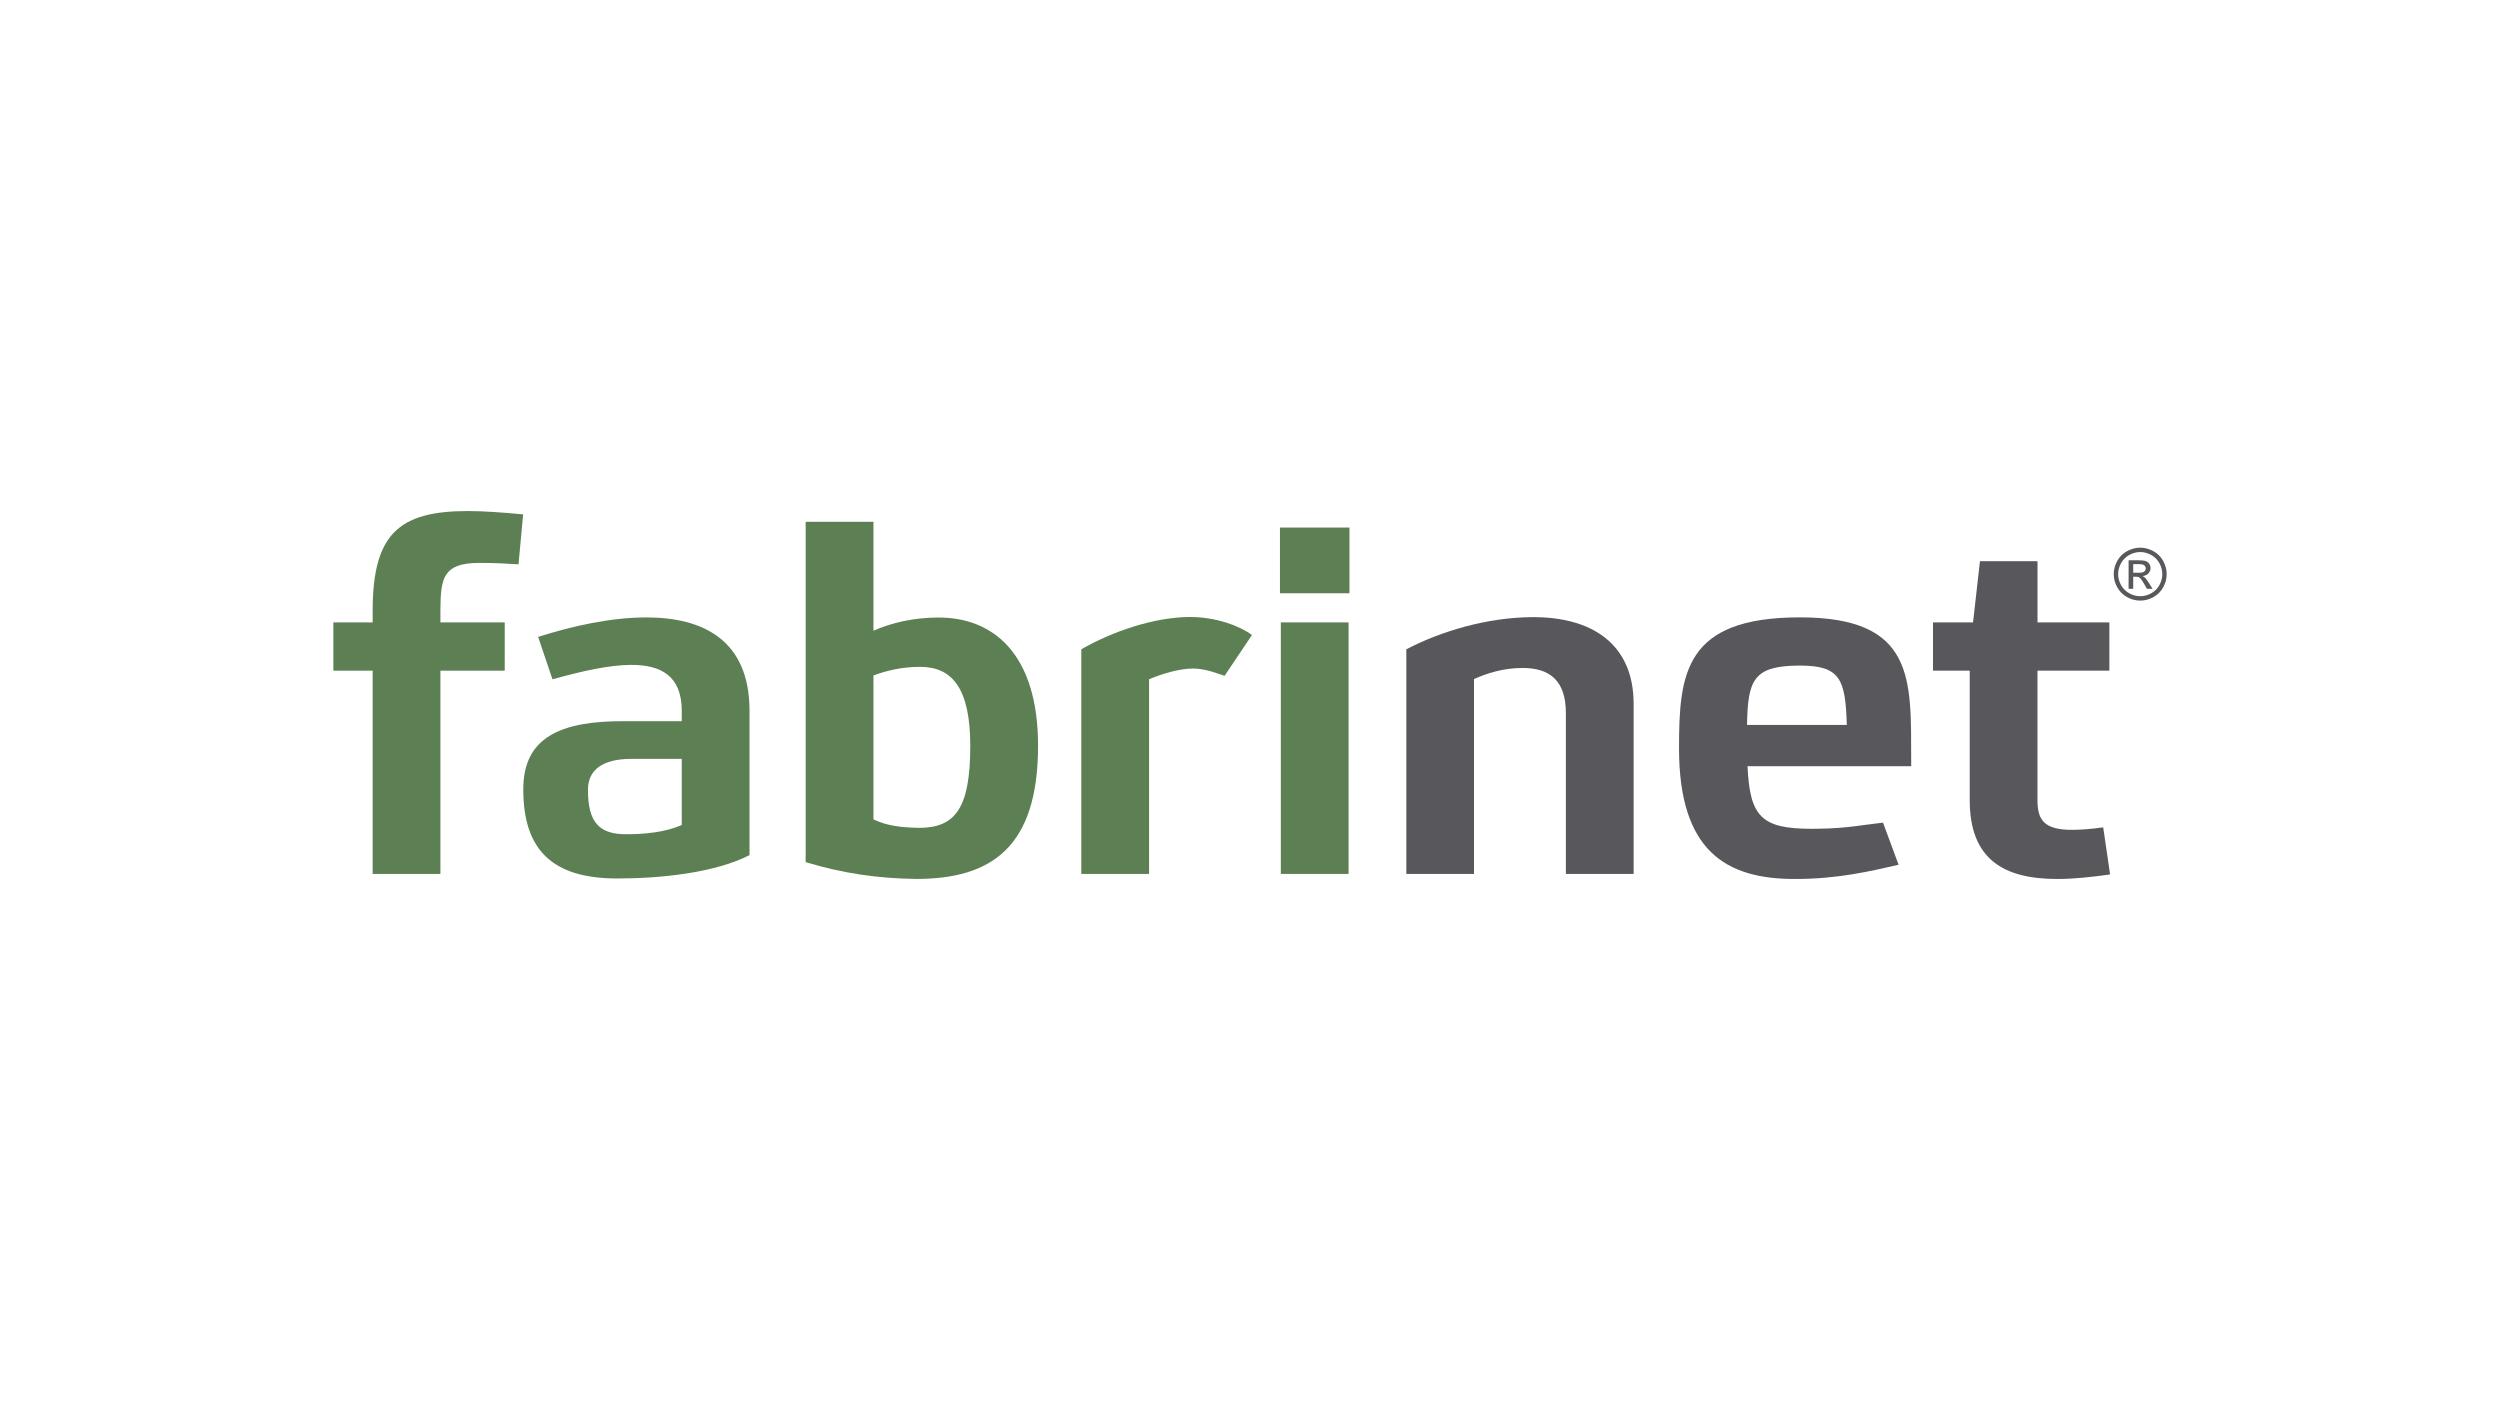
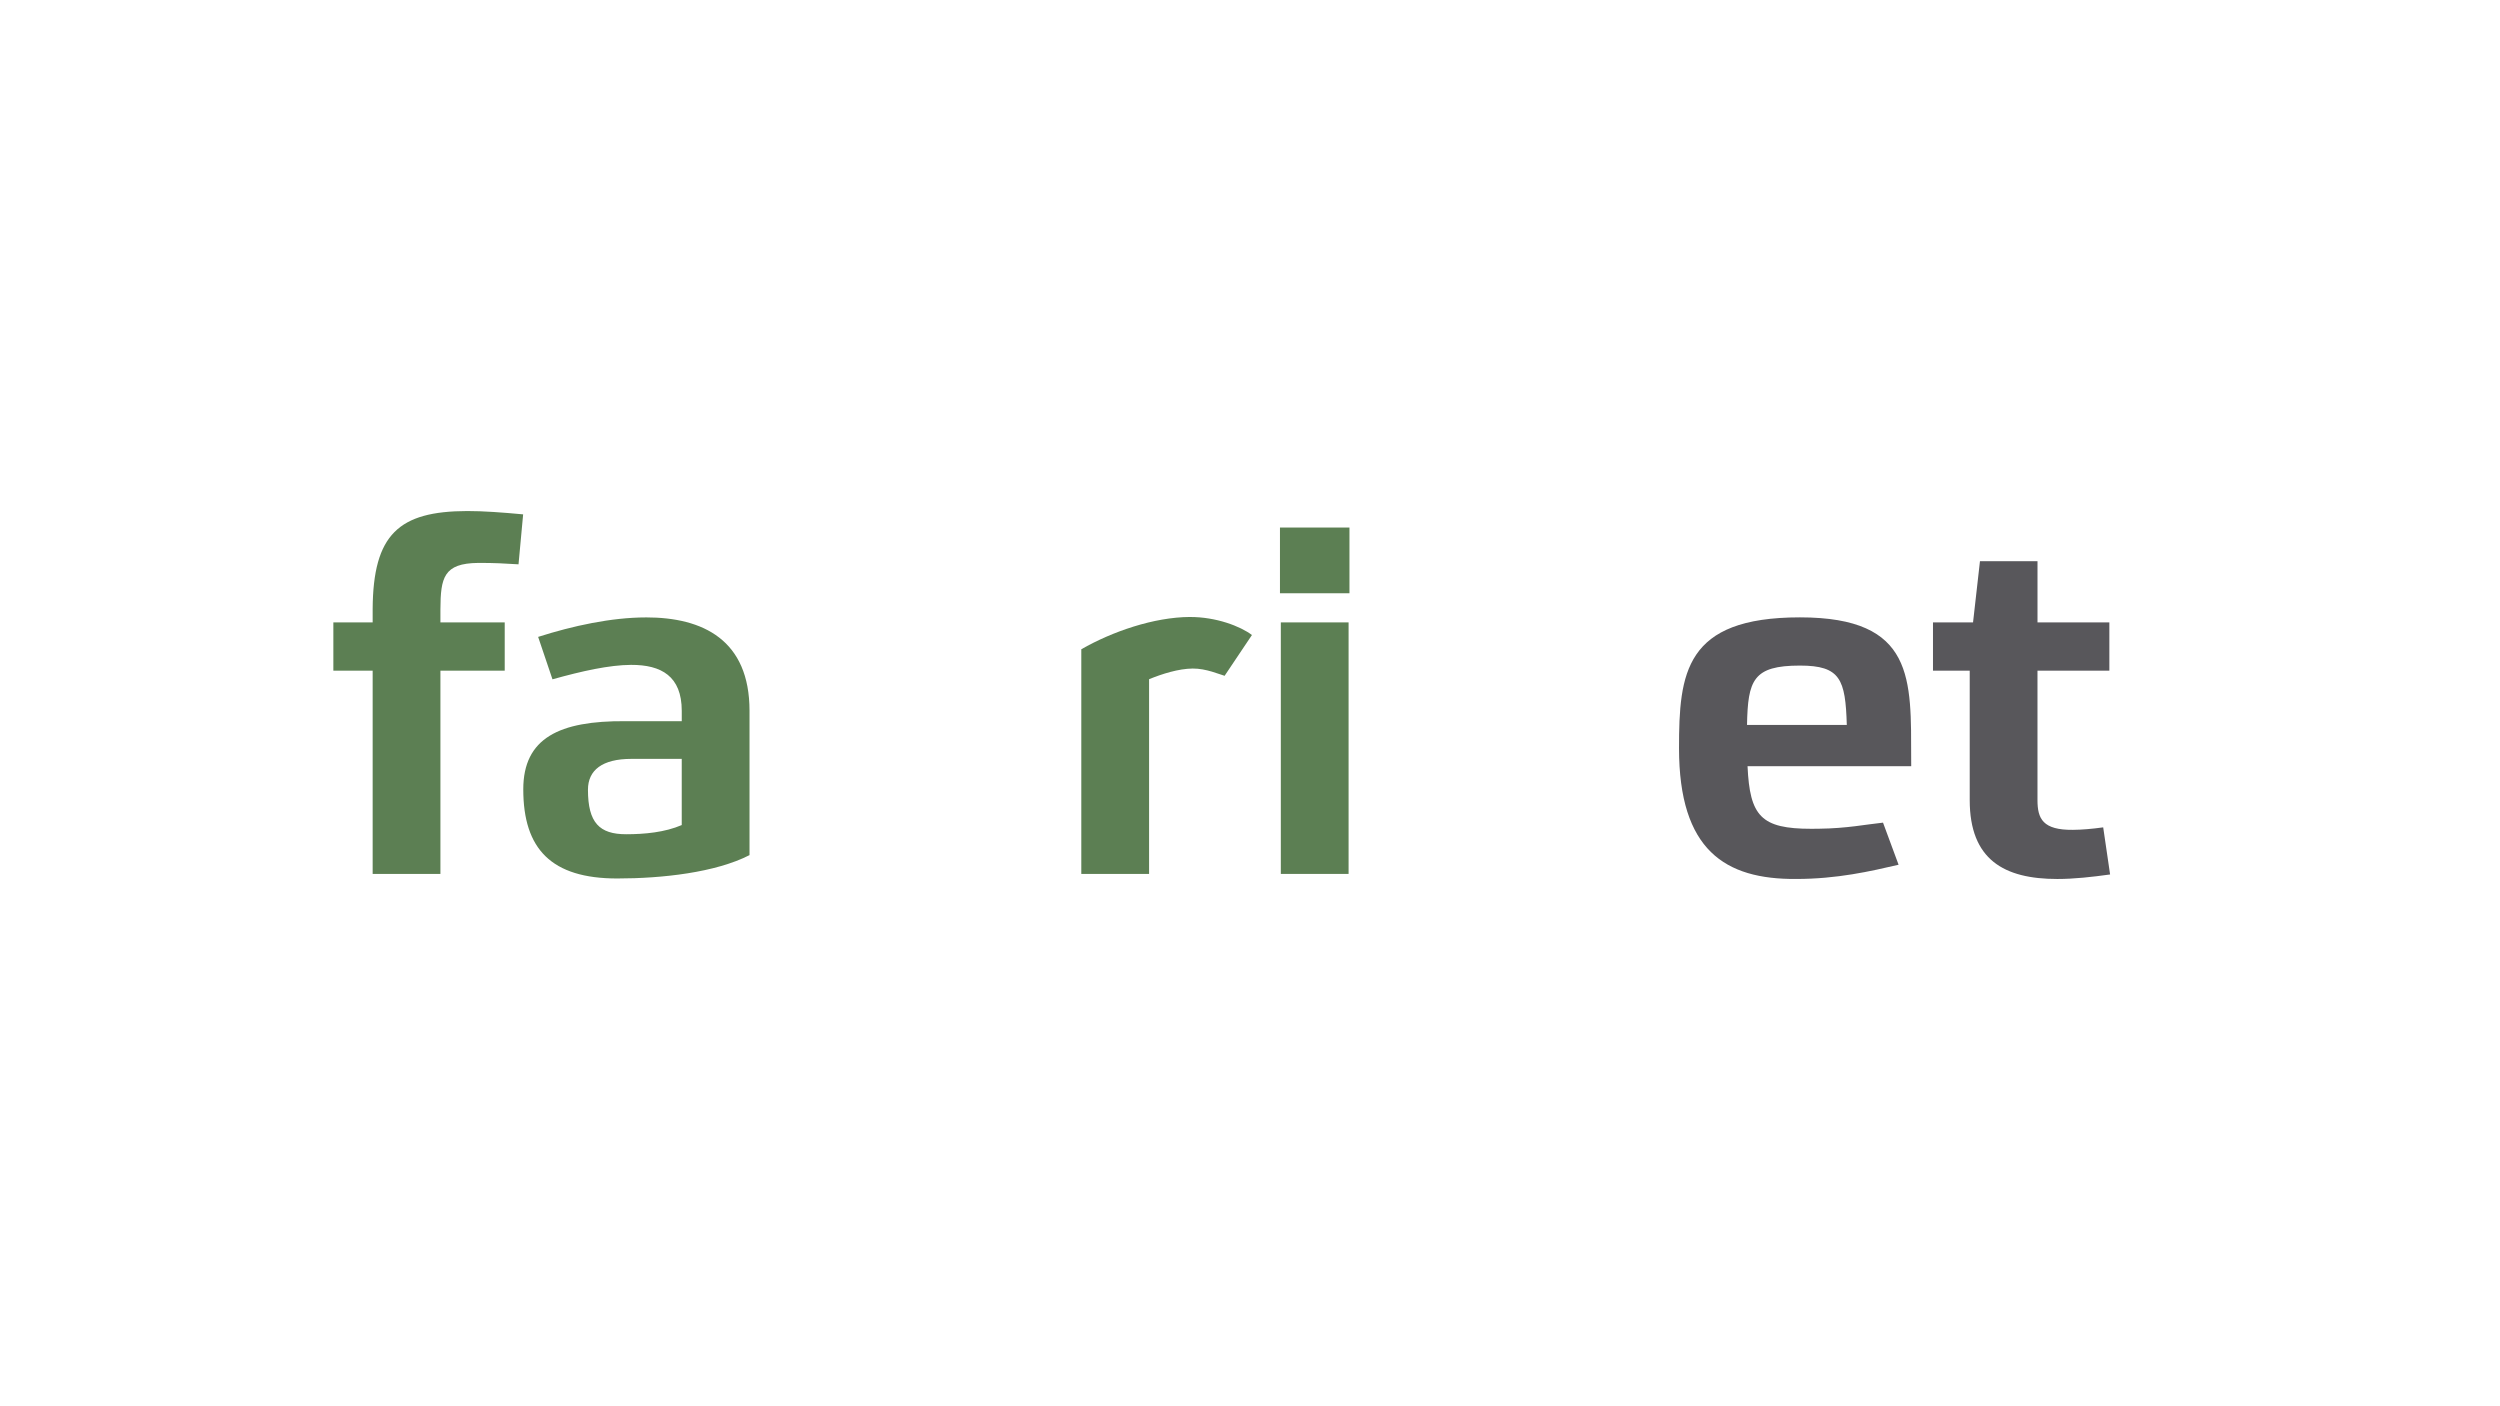
<svg xmlns="http://www.w3.org/2000/svg" id="PASTE_LOGO_HERE" data-name="PASTE LOGO HERE" viewBox="0 0 1250 703">
  <defs>
    <style>
      .cls-1 {
        fill: #58575b;
      }

      .cls-2 {
        fill: none;
      }

      .cls-3 {
        clip-path: url(#clippath-1);
      }

      .cls-4 {
        fill: #5c7f53;
      }

      .cls-5 {
        clip-path: url(#clippath);
      }
    </style>
    <clipPath id="clippath">
      <rect class="cls-2" x="151.57" y="229.14" width="946.86" height="236.72" />
    </clipPath>
    <clipPath id="clippath-1">
      <rect class="cls-2" x="151.57" y="229.14" width="946.86" height="236.72" />
    </clipPath>
  </defs>
  <g class="cls-5">
    <g class="cls-3">
      <path class="cls-4" d="M233.55,255.52c8.27-.01,17.63.7,28.02,1.66l-2.31,24.98c-6.8-.46-12.91-.7-18.55-.7-.54,0-1.07,0-1.6,0-17.33.17-18.81,7.39-18.9,23.18v6.56h32.15v24.13h-32.15v101.64h-33.88v-101.64h-19.65v-24.13h19.65v-6.69c.22-37.39,13.1-48.89,47.23-48.99" />
      <path class="cls-4" d="M322.95,308.7c28.62-.03,51.81,11.33,51.81,46.71v72.15c-16.96,8.7-43.61,11.68-66.15,11.68-32.92,0-46.97-14.71-46.97-44.59,0-25.61,18.03-34.32,51.12-34.06h28.12v-5.17c0-17.27-10.15-23.05-25.39-22.98-10.86.06-24.41,3.07-39.25,7.22l-7.17-21.21c17.33-5.54,36.6-9.72,53.89-9.74M293.98,394.87c0,16.51,5.73,22.25,19.1,22.25,9.23,0,19.36-.95,27.79-4.59v-33.09h-25.18c-14.56,0-21.71,5.62-21.71,15.43" />
-       <path class="cls-4" d="M469.35,308.77c27.09-.03,49.68,17.92,49.68,64.16,0,50.82-23.43,66.54-60.93,66.54-19.28-.25-36.65-2.77-55.26-8.4v-170.18h33.89v54.48c8.88-3.91,19.8-6.6,32.62-6.61M459.77,413.93c17.98-.09,25.37-10.01,25.37-40.99,0-28.54-8.88-39.6-25.2-39.51-9.18.03-16.6,1.87-23.21,4.29v71.99c6.88,3.19,13.31,4.02,23.05,4.22" />
      <path class="cls-4" d="M594.89,308.5c13.1-.07,25.33,4.63,31.08,9.01l-13.67,20.39c-2.5-.68-9.21-3.69-15.97-3.63-7.08.07-15.18,2.64-21.79,5.33v97.36h-33.89v-112.33c15.47-8.87,36.32-16.04,54.24-16.14" />
      <path class="cls-4" d="M639.98,263.77h34.75v32.86h-34.75v-32.86ZM640.41,311.2h33.88v125.76h-33.88v-125.76Z" />
-       <path class="cls-1" d="M766.3,308.57c28.72-.14,50.52,12.66,50.52,43.44v84.95h-33.88v-80.38c0-16.54-8.32-22.64-21.78-22.59-9.57.02-17.77,2.66-24.16,5.55v97.43h-33.83v-112.32c16.98-8.87,40.12-15.98,63.14-16.08" />
      <path class="cls-1" d="M898.04,439.48c-35.48.25-58.53-14.36-58.53-65.39,0-37.55,2.86-65.41,60.46-65.41s55.51,31.04,55.62,70.93l.02,3.5h-81.84c1.14,24.97,6.71,31.29,31.91,31.29,1.25,0,2.54-.02,3.89-.04,13.91-.16,23.45-2.16,31.94-3.04l7.78,21.05c-14.21,3.29-30.67,7.11-51.26,7.11M899.98,332.79c-23.49,0-26.04,7.31-26.47,29.69h49.89c-.68-22.8-3.18-29.69-23.42-29.69" />
      <path class="cls-1" d="M1054.68,311.21v24.13h-35.94v64.7c0,9.34,2.65,15.03,17.74,14.88,4.3-.04,9.25-.43,15.12-1.24l3.45,23.55c-9,1.26-18.01,2.26-26.4,2.26-26.6,0-43.79-9.63-43.79-39.45v-64.7h-18.37v-24.13h20.03l3.46-30.6h28.77v30.6h35.94Z" />
-       <path class="cls-1" d="M1070.11,273.83c2.22,0,4.39.57,6.51,1.71,2.12,1.14,3.77,2.77,4.95,4.89,1.18,2.12,1.77,4.34,1.77,6.64s-.59,4.47-1.74,6.58c-1.16,2.1-2.8,3.73-4.9,4.91-2.1,1.16-4.29,1.74-6.59,1.74s-4.48-.59-6.58-1.74c-2.1-1.17-3.73-2.8-4.91-4.91-1.17-2.1-1.76-4.3-1.76-6.58s.6-4.52,1.78-6.64c1.19-2.12,2.84-3.75,4.96-4.89,2.12-1.14,4.29-1.71,6.5-1.71M1070.11,276.02c-1.85,0-3.67.48-5.42,1.43-1.76.96-3.14,2.31-4.13,4.09-1,1.77-1.49,3.62-1.49,5.54s.49,3.73,1.46,5.48c.98,1.74,2.35,3.11,4.1,4.08,1.76.98,3.59,1.47,5.49,1.47s3.74-.49,5.49-1.47c1.76-.97,3.12-2.34,4.09-4.08.97-1.76,1.45-3.58,1.45-5.48s-.49-3.77-1.48-5.54c-.99-1.78-2.37-3.13-4.13-4.09-1.77-.95-3.57-1.43-5.42-1.43M1064.3,294.38v-14.24h4.9c1.67,0,2.88.14,3.63.39.75.27,1.35.73,1.79,1.38.45.66.66,1.35.66,2.09,0,1.04-.37,1.95-1.11,2.72-.74.77-1.73,1.2-2.95,1.3.5.21.9.46,1.21.75.57.57,1.27,1.51,2.1,2.83l1.74,2.79h-2.81l-1.26-2.24c-.99-1.77-1.8-2.87-2.41-3.31-.42-.33-1.03-.49-1.84-.49h-1.35v6.05h-2.3ZM1066.61,286.37h2.79c1.33,0,2.24-.2,2.73-.6.49-.39.73-.92.73-1.58,0-.42-.12-.8-.36-1.13-.23-.33-.56-.58-.97-.74-.41-.16-1.18-.25-2.31-.25h-2.61v4.3Z" />
    </g>
  </g>
</svg>